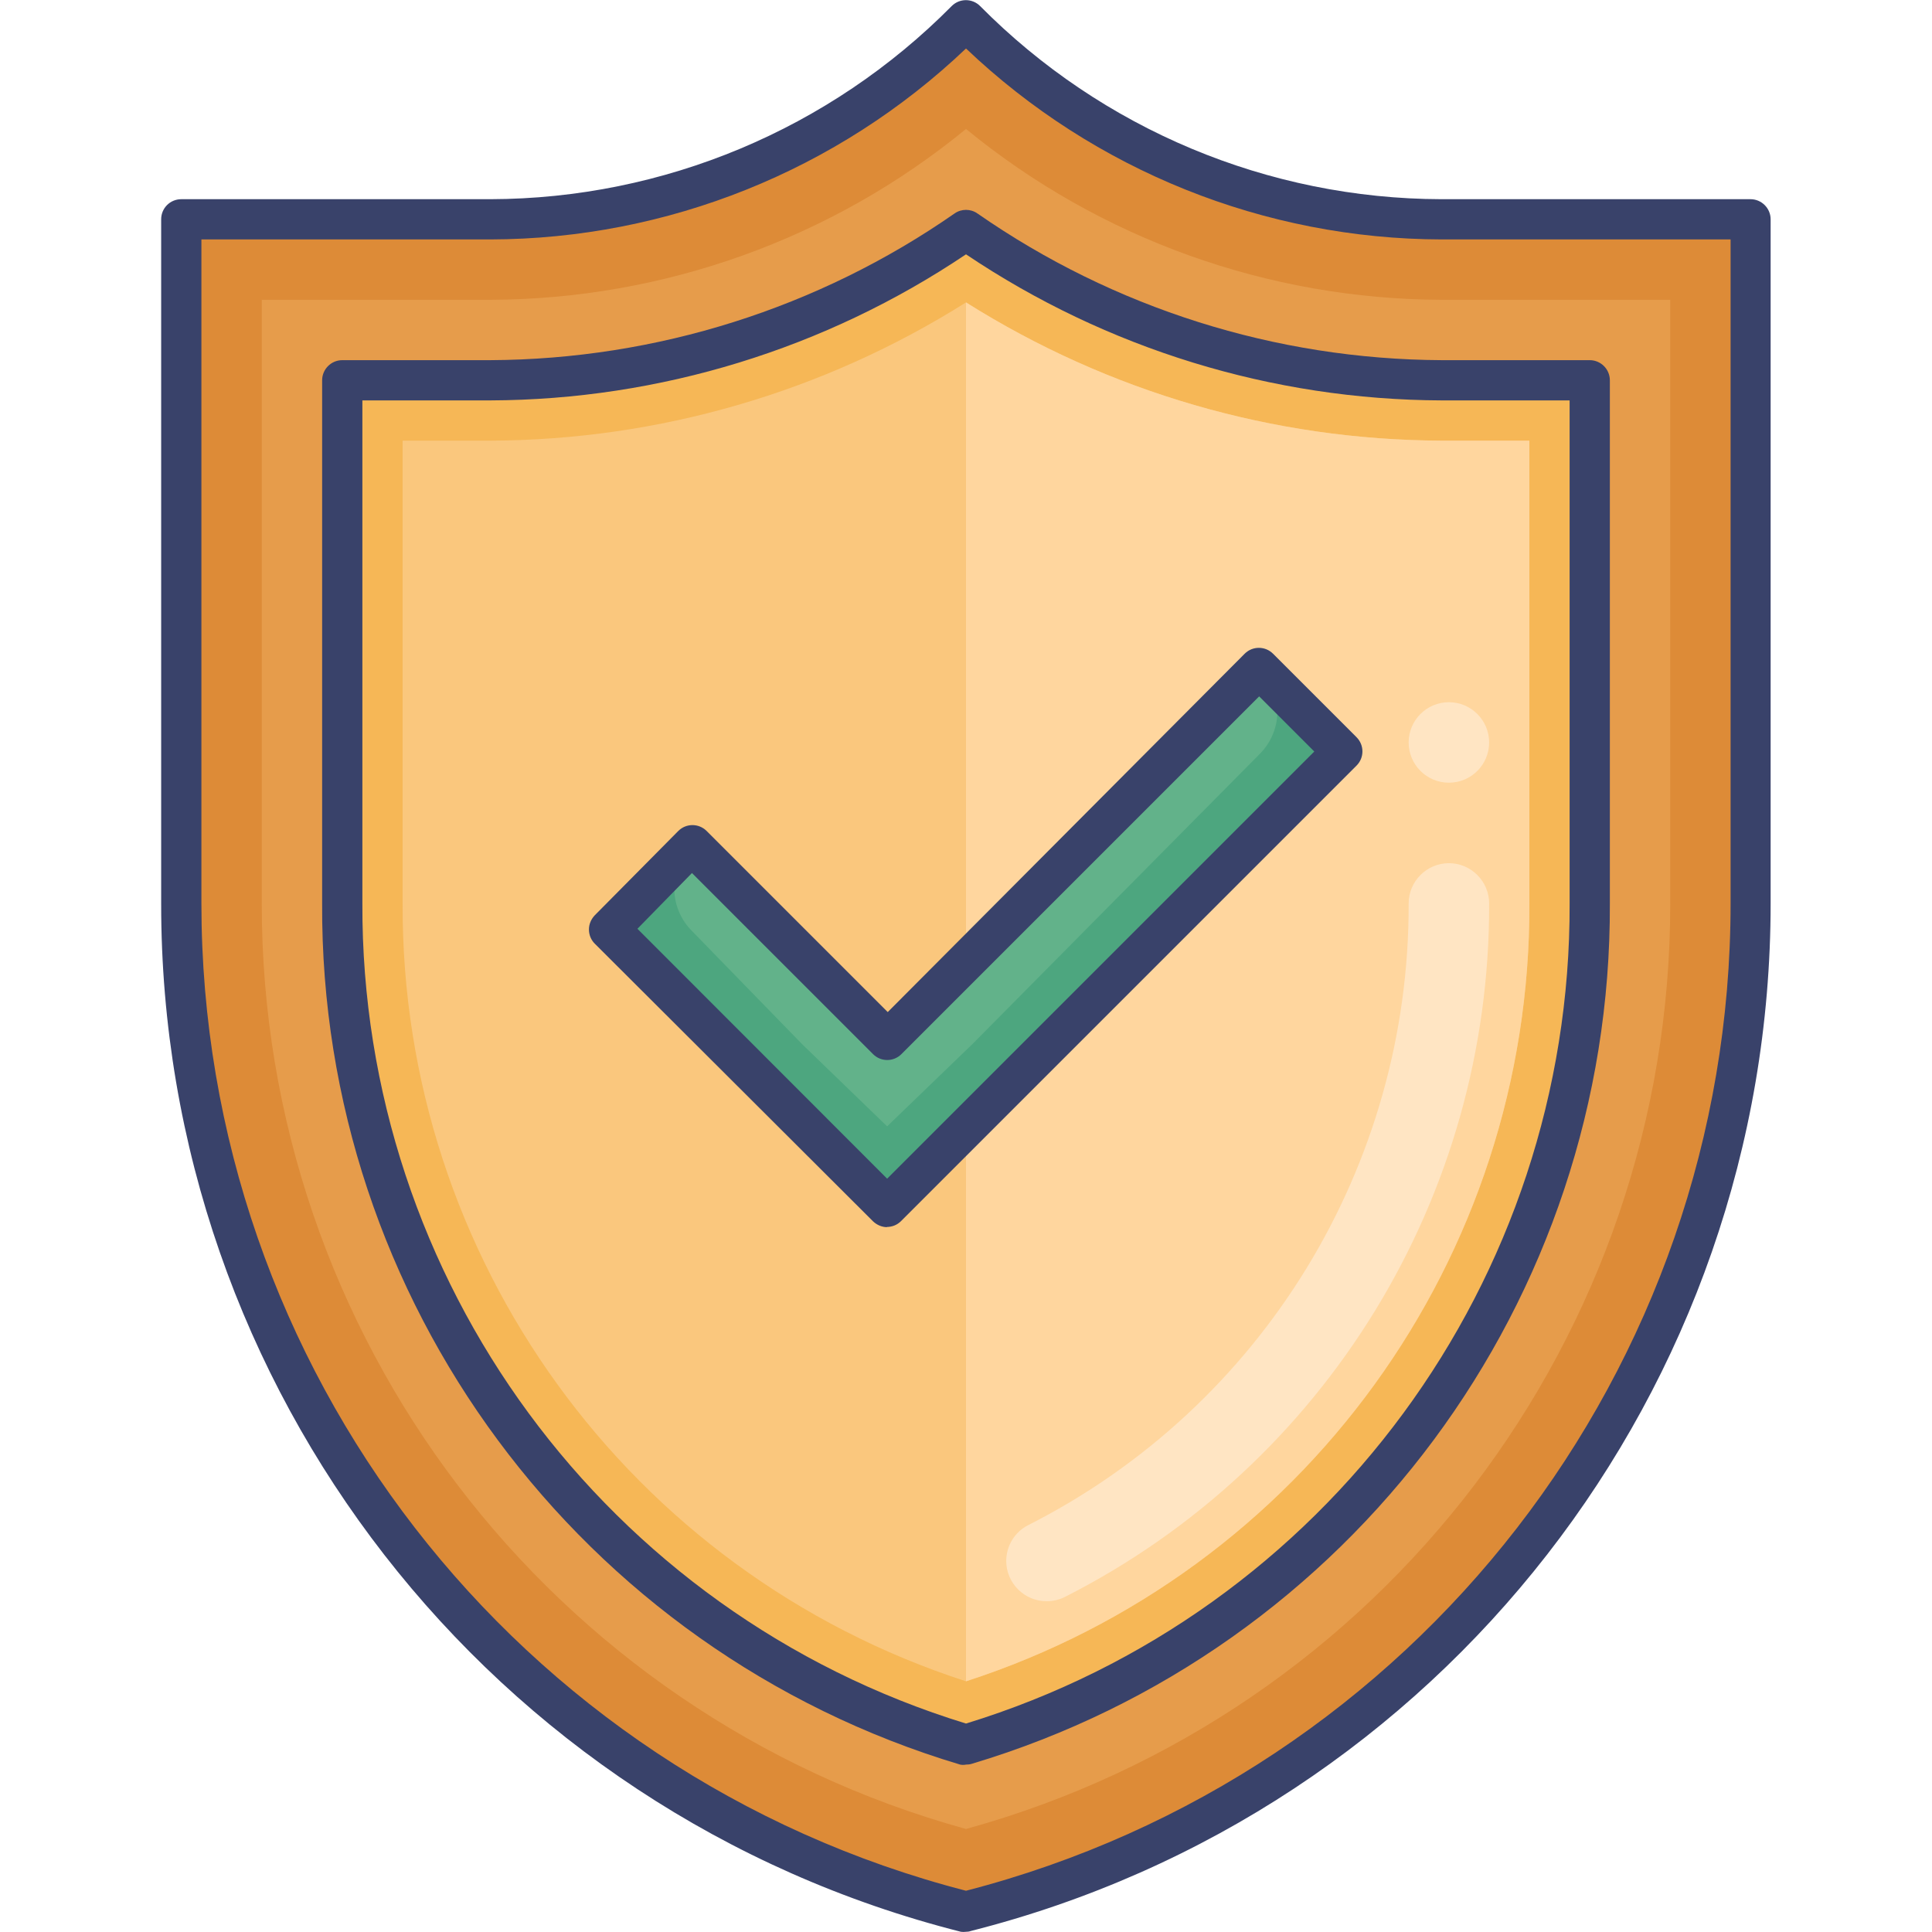
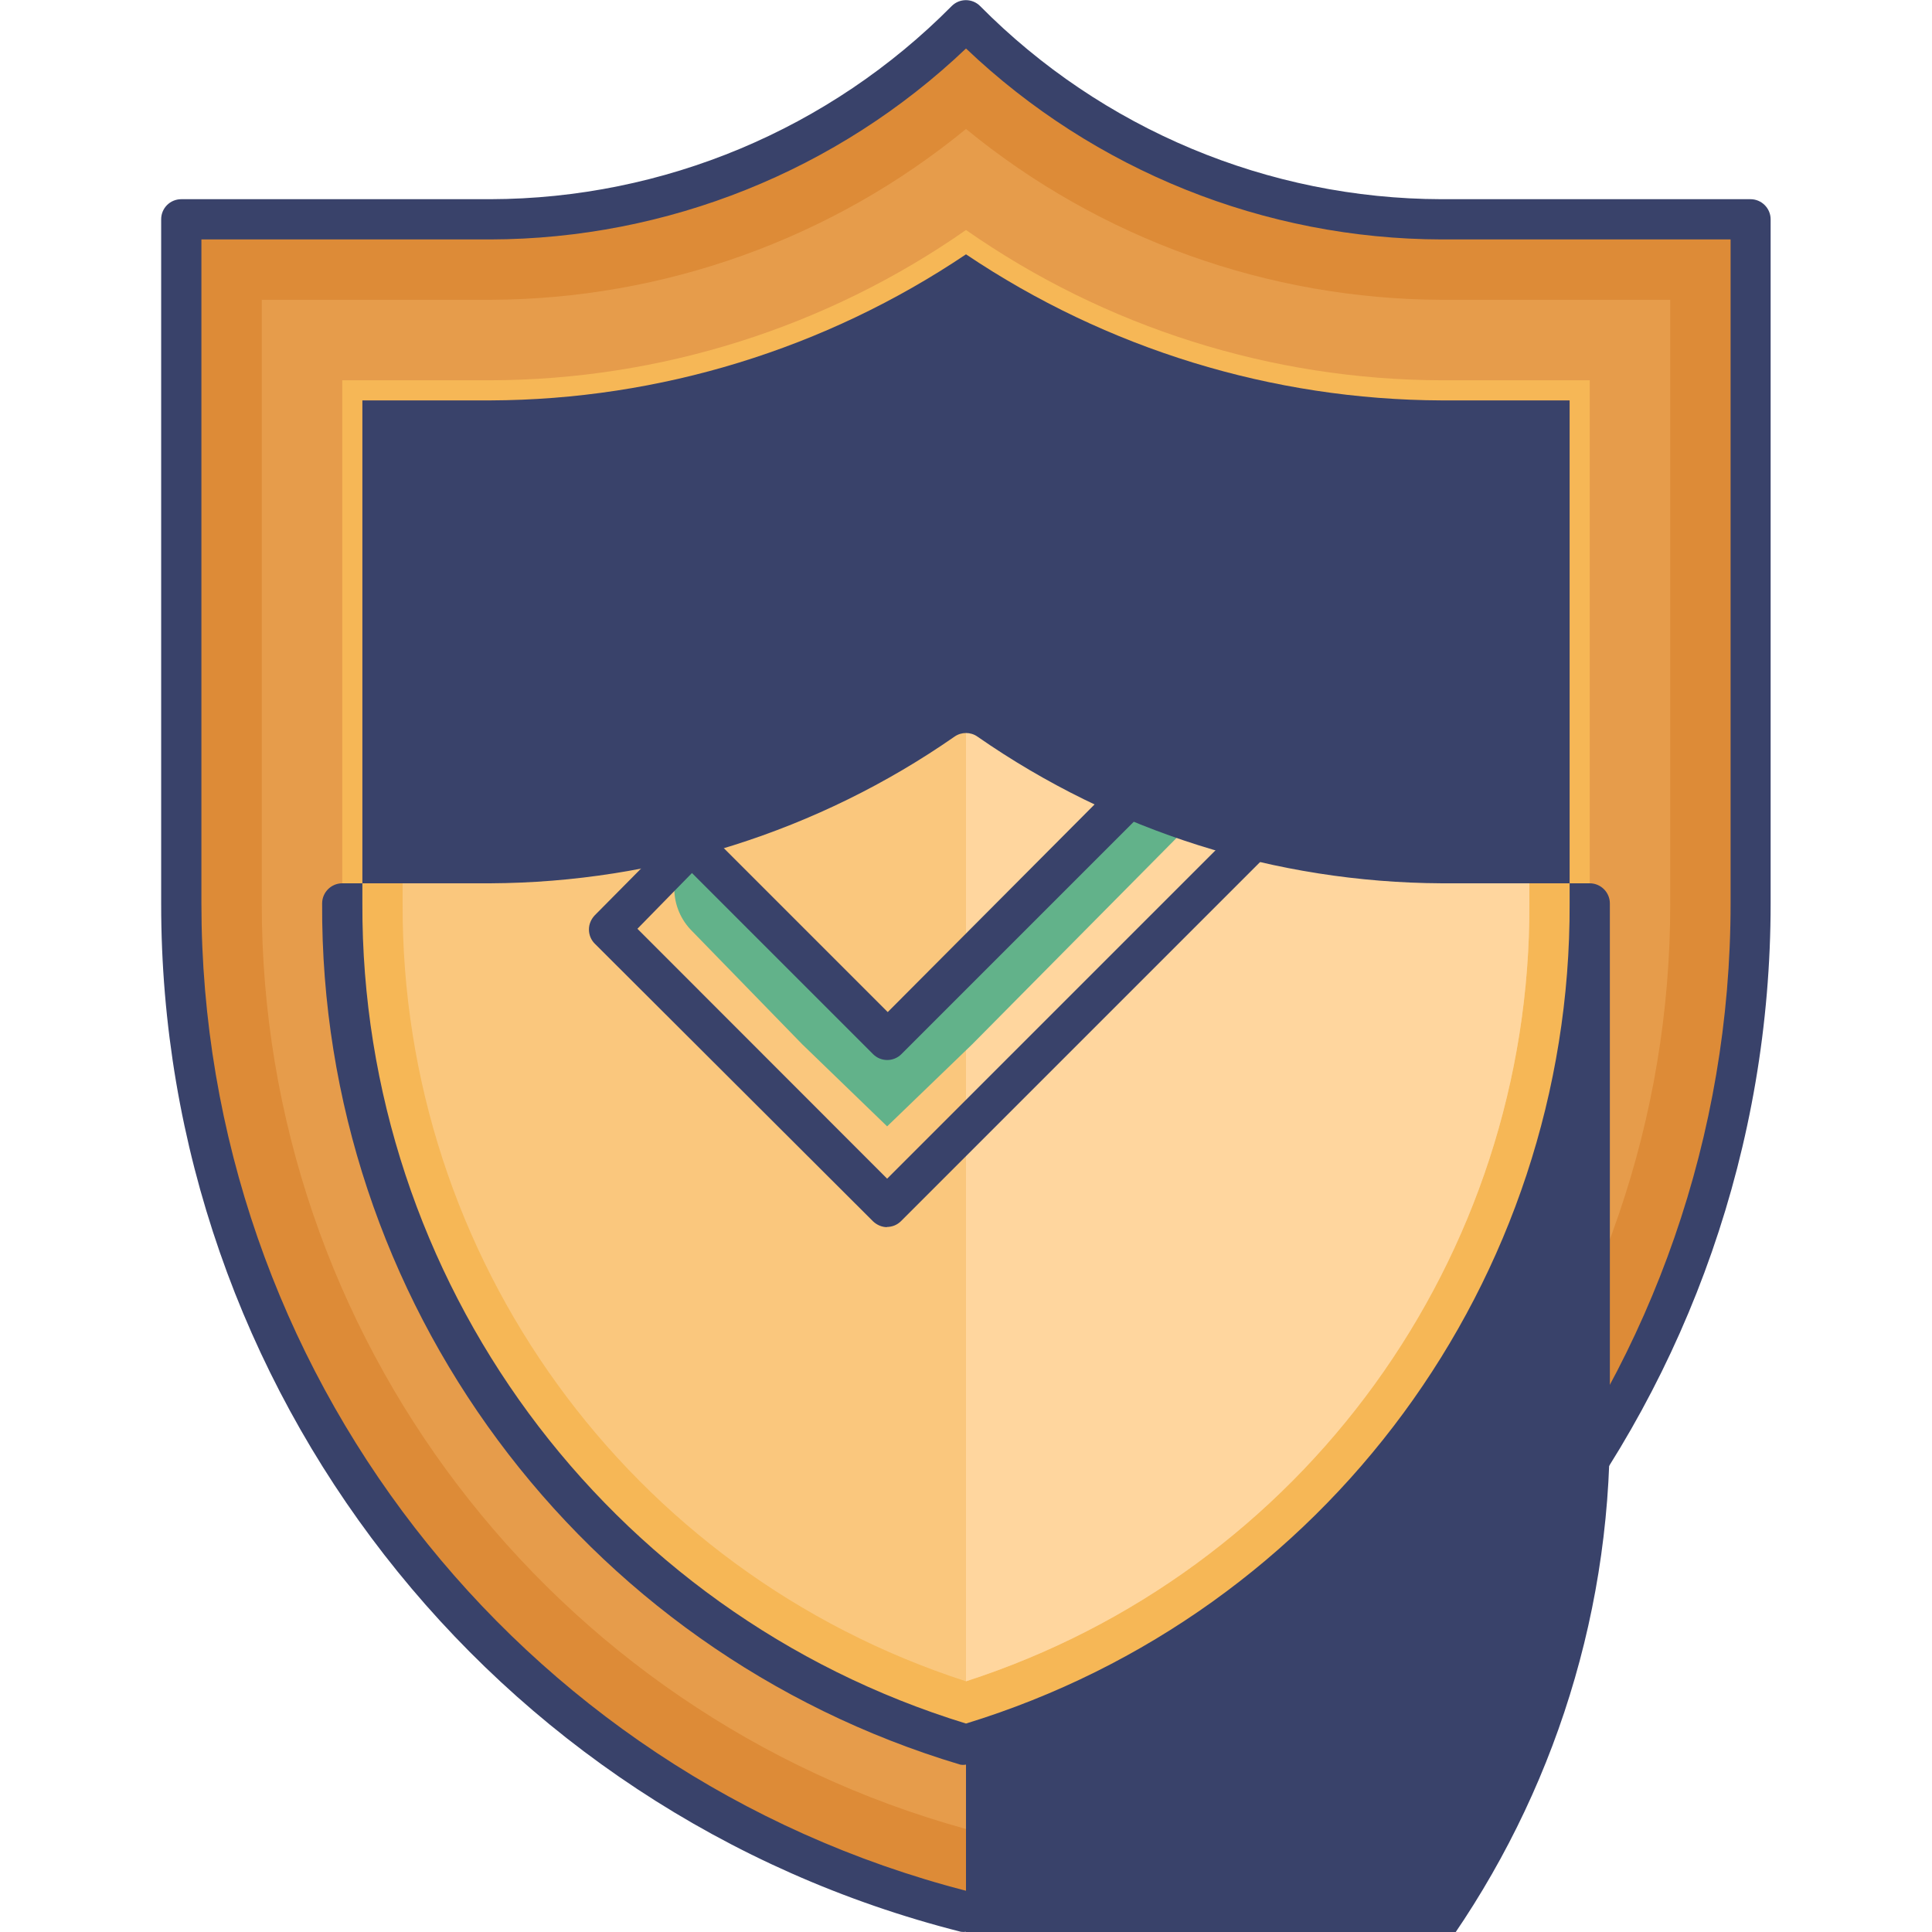
<svg xmlns="http://www.w3.org/2000/svg" width="100" height="100" viewBox="0 0 80 96.02">
  <defs>
    <style>.cls-1{fill:#ffe5c3;}.cls-2{fill:#e69c4b;}.cls-3{fill:#dd8b37;}.cls-4{fill:#fac77d;}.cls-5{fill:#4da67f;}.cls-6{fill:#62b28a;}.cls-7{fill:#39426a;}.cls-8{fill:#ffd69e;}.cls-9{fill:#f6b756;}</style>
  </defs>
  <path class="cls-3" d="m40,95.01h0C17.07,89.19,1.01,68.55,1,44.9V10.9h15.36c8.89,0,17.4-3.56,23.64-9.89h0c6.24,6.33,14.75,9.89,23.64,9.89h15.36v34c0,23.66-16.07,44.29-39,50.11Z" />
  <path class="cls-2" d="m40,90.9c-20.69-5.71-35.02-24.54-35-46V14.9h11.36c8.62-.03,16.97-3.02,23.64-8.49,6.67,5.47,15.02,8.46,23.64,8.49h11.36v30c.02,21.46-14.31,40.29-35,46Z" />
  <path class="cls-9" d="m40,86.7c-18.41-5.59-31-22.56-31-41.8v-26h7.36c8.46-.02,16.71-2.63,23.64-7.47,6.93,4.84,15.18,7.45,23.64,7.47h7.36v26c0,19.24-12.59,36.21-31,41.8Z" />
  <path class="cls-4" d="m40,83.56c-16.75-5.42-28.07-21.05-28-38.66v-23h4.36c8.37-.03,16.56-2.41,23.64-6.87,7.08,4.46,15.27,6.84,23.64,6.87h4.36v23c.07,17.61-11.25,33.24-28,38.66Z" />
  <path class="cls-8" d="m68,21.9v23c.07,17.61-11.25,33.24-28,38.66V15.03c7.08,4.46,15.27,6.84,23.64,6.87h4.36Z" />
-   <polygon class="cls-5" points="40.24 55.84 40.31 55.91 36.15 60.06 36.08 59.99 36.01 60.06 31.86 55.91 31.93 55.84 22.26 46.16 24.26 44.16 26.41 42.01 36.08 51.68 54.57 33.2 56.72 35.35 58.72 37.35 40.24 55.84" />
  <path class="cls-6" d="m40.31,51.9l-4.23,4.08-4.22-4.08-5.45-5.6c-1.19-1.16-1.21-3.05-.06-4.24.02-.02.04-.04.06-.06h0l9.67,9.67,18.49-18.47h0c1.19,1.16,1.21,3.05.06,4.24-.02.02-.04.04-.06.06l-14.26,14.4Z" />
-   <path class="cls-1" d="m44,79.58c-1.1,0-2-.9-2-2,0-.75.42-1.44,1.09-1.78,11.64-5.9,18.95-17.85,18.91-30.9,0-1.1.9-2,2-2s2,.9,2,2c.05,14.55-8.11,27.89-21.09,34.47-.28.14-.59.21-.91.21Z" />
  <path class="cls-7" d="m40,96.01c-.08.01-.17.01-.25,0C16.36,90.09-.02,69.03,0,44.9V10.9C0,10.34.45,9.9,1,9.9h15.36c8.62-.02,16.87-3.48,22.93-9.6.39-.39,1.02-.39,1.41,0,0,0,0,0,0,0,6.06,6.12,14.31,9.58,22.93,9.6h15.36c.55,0,1,.45,1,1v34c0,24.12-16.37,45.15-39.75,51.07-.08.03-.16.04-.25.04ZM2,11.9v33c0,23.11,15.63,43.29,38,49.07,22.37-5.78,38-25.96,38-49.07V11.9h-14.36c-8.8-.02-17.26-3.42-23.64-9.49-6.38,6.07-14.84,9.47-23.64,9.49H2Z" />
-   <path class="cls-7" d="m40,87.7c-.1.02-.19.02-.29,0-18.89-5.65-31.81-23.08-31.71-42.8v-26c0-.55.45-1,1-1h7.36c8.25-.04,16.3-2.58,23.07-7.29.34-.24.8-.24,1.14,0,6.77,4.71,14.82,7.25,23.07,7.29h7.36c.55,0,1,.45,1,1v26c.08,19.71-12.83,37.11-31.71,42.76-.09.03-.19.04-.29.04ZM10,19.9v25c-.07,18.71,12.11,35.27,30,40.76,17.89-5.49,30.07-22.05,30-40.76v-25h-6.36c-8.42-.03-16.65-2.56-23.64-7.26-6.99,4.7-15.22,7.23-23.64,7.26h-6.36Z" />
-   <circle class="cls-1" cx="64" cy="36.9" r="2" />
+   <path class="cls-7" d="m40,87.7c-.1.02-.19.02-.29,0-18.89-5.65-31.81-23.08-31.71-42.8c0-.55.45-1,1-1h7.36c8.25-.04,16.3-2.58,23.07-7.29.34-.24.8-.24,1.14,0,6.77,4.71,14.82,7.25,23.07,7.29h7.36c.55,0,1,.45,1,1v26c.08,19.71-12.83,37.11-31.71,42.76-.09.03-.19.04-.29.04ZM10,19.9v25c-.07,18.71,12.11,35.27,30,40.76,17.89-5.49,30.07-22.05,30-40.76v-25h-6.36c-8.42-.03-16.65-2.56-23.64-7.26-6.99,4.7-15.22,7.23-23.64,7.26h-6.36Z" />
  <path class="cls-7" d="m36.08,60.99h0c-.26,0-.51-.11-.7-.29l-13.83-13.8c-.19-.19-.29-.44-.29-.71,0-.26.11-.51.29-.7l4.15-4.19c.39-.39,1.02-.39,1.41,0,0,0,0,0,0,0l9,9,17.74-17.81c.39-.39,1.02-.39,1.41,0,0,0,0,0,0,0l4.15,4.15c.39.39.39,1.02,0,1.41,0,0,0,0,0,0l-22.64,22.64c-.19.19-.44.29-.71.29Zm-12.41-14.83l12.41,12.42,21.23-21.23-2.74-2.74-17.78,17.78c-.39.39-1.02.39-1.41,0l-9-9-2.71,2.77Z" />
</svg>